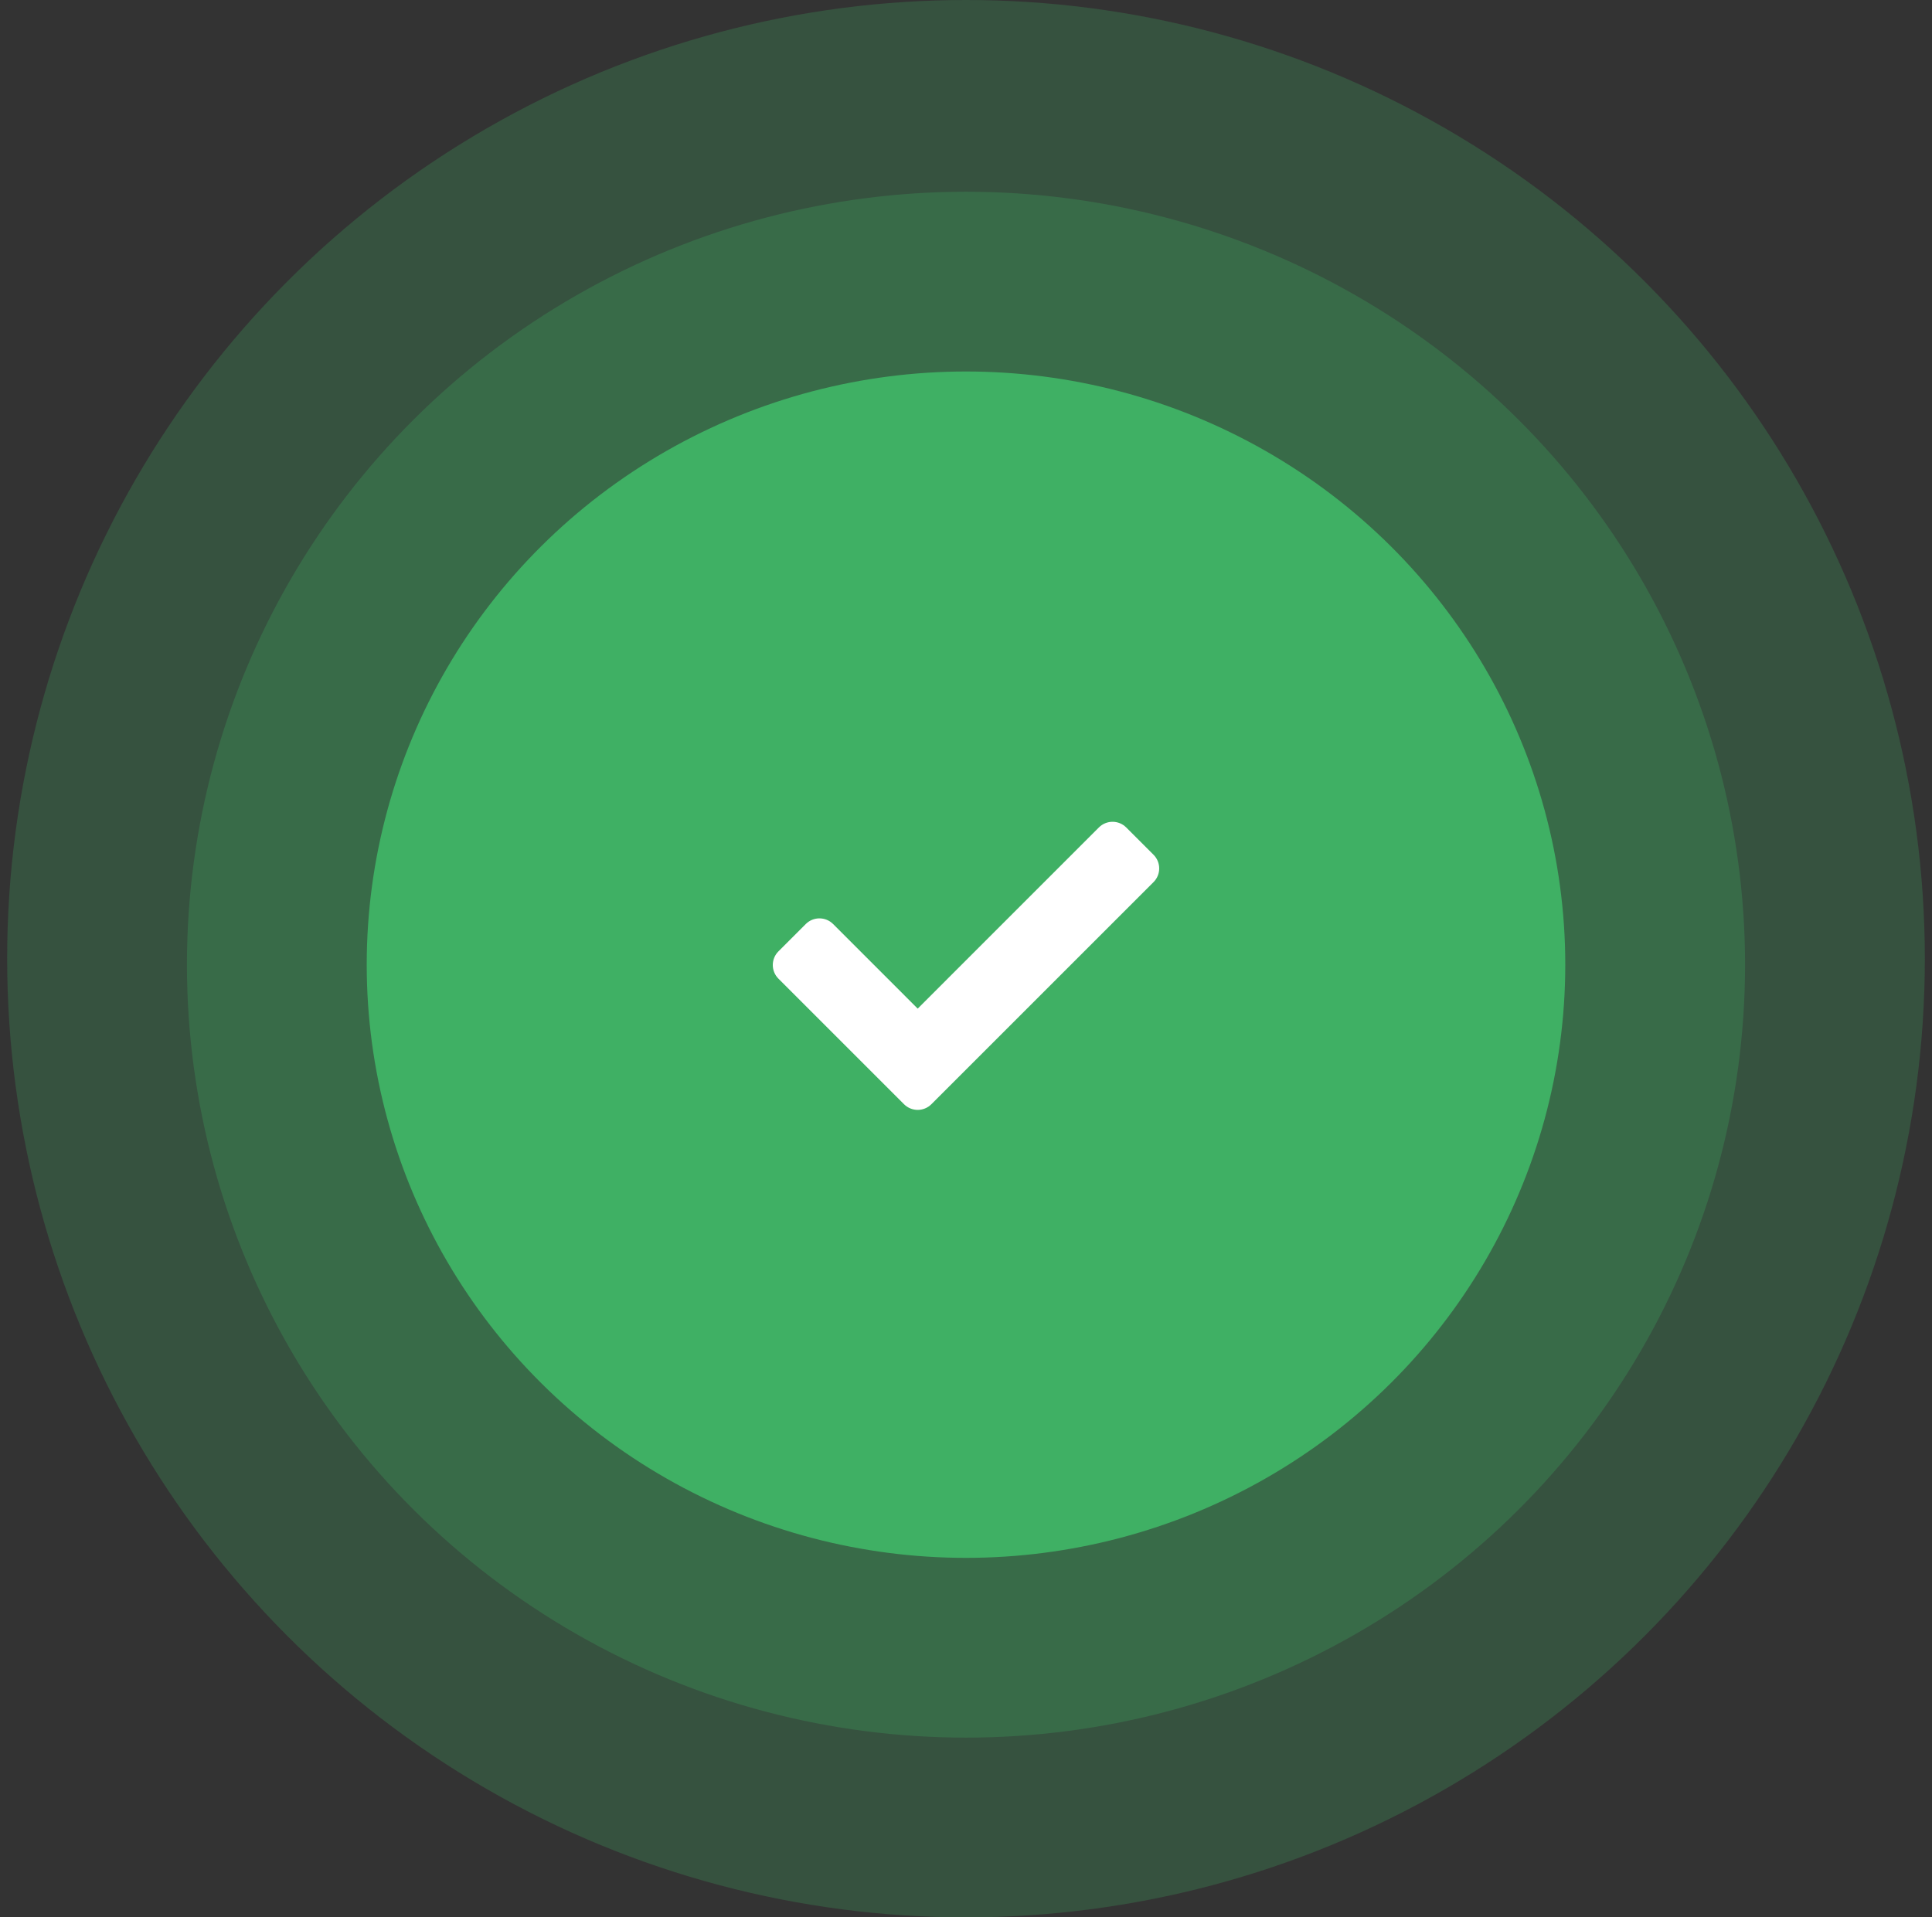
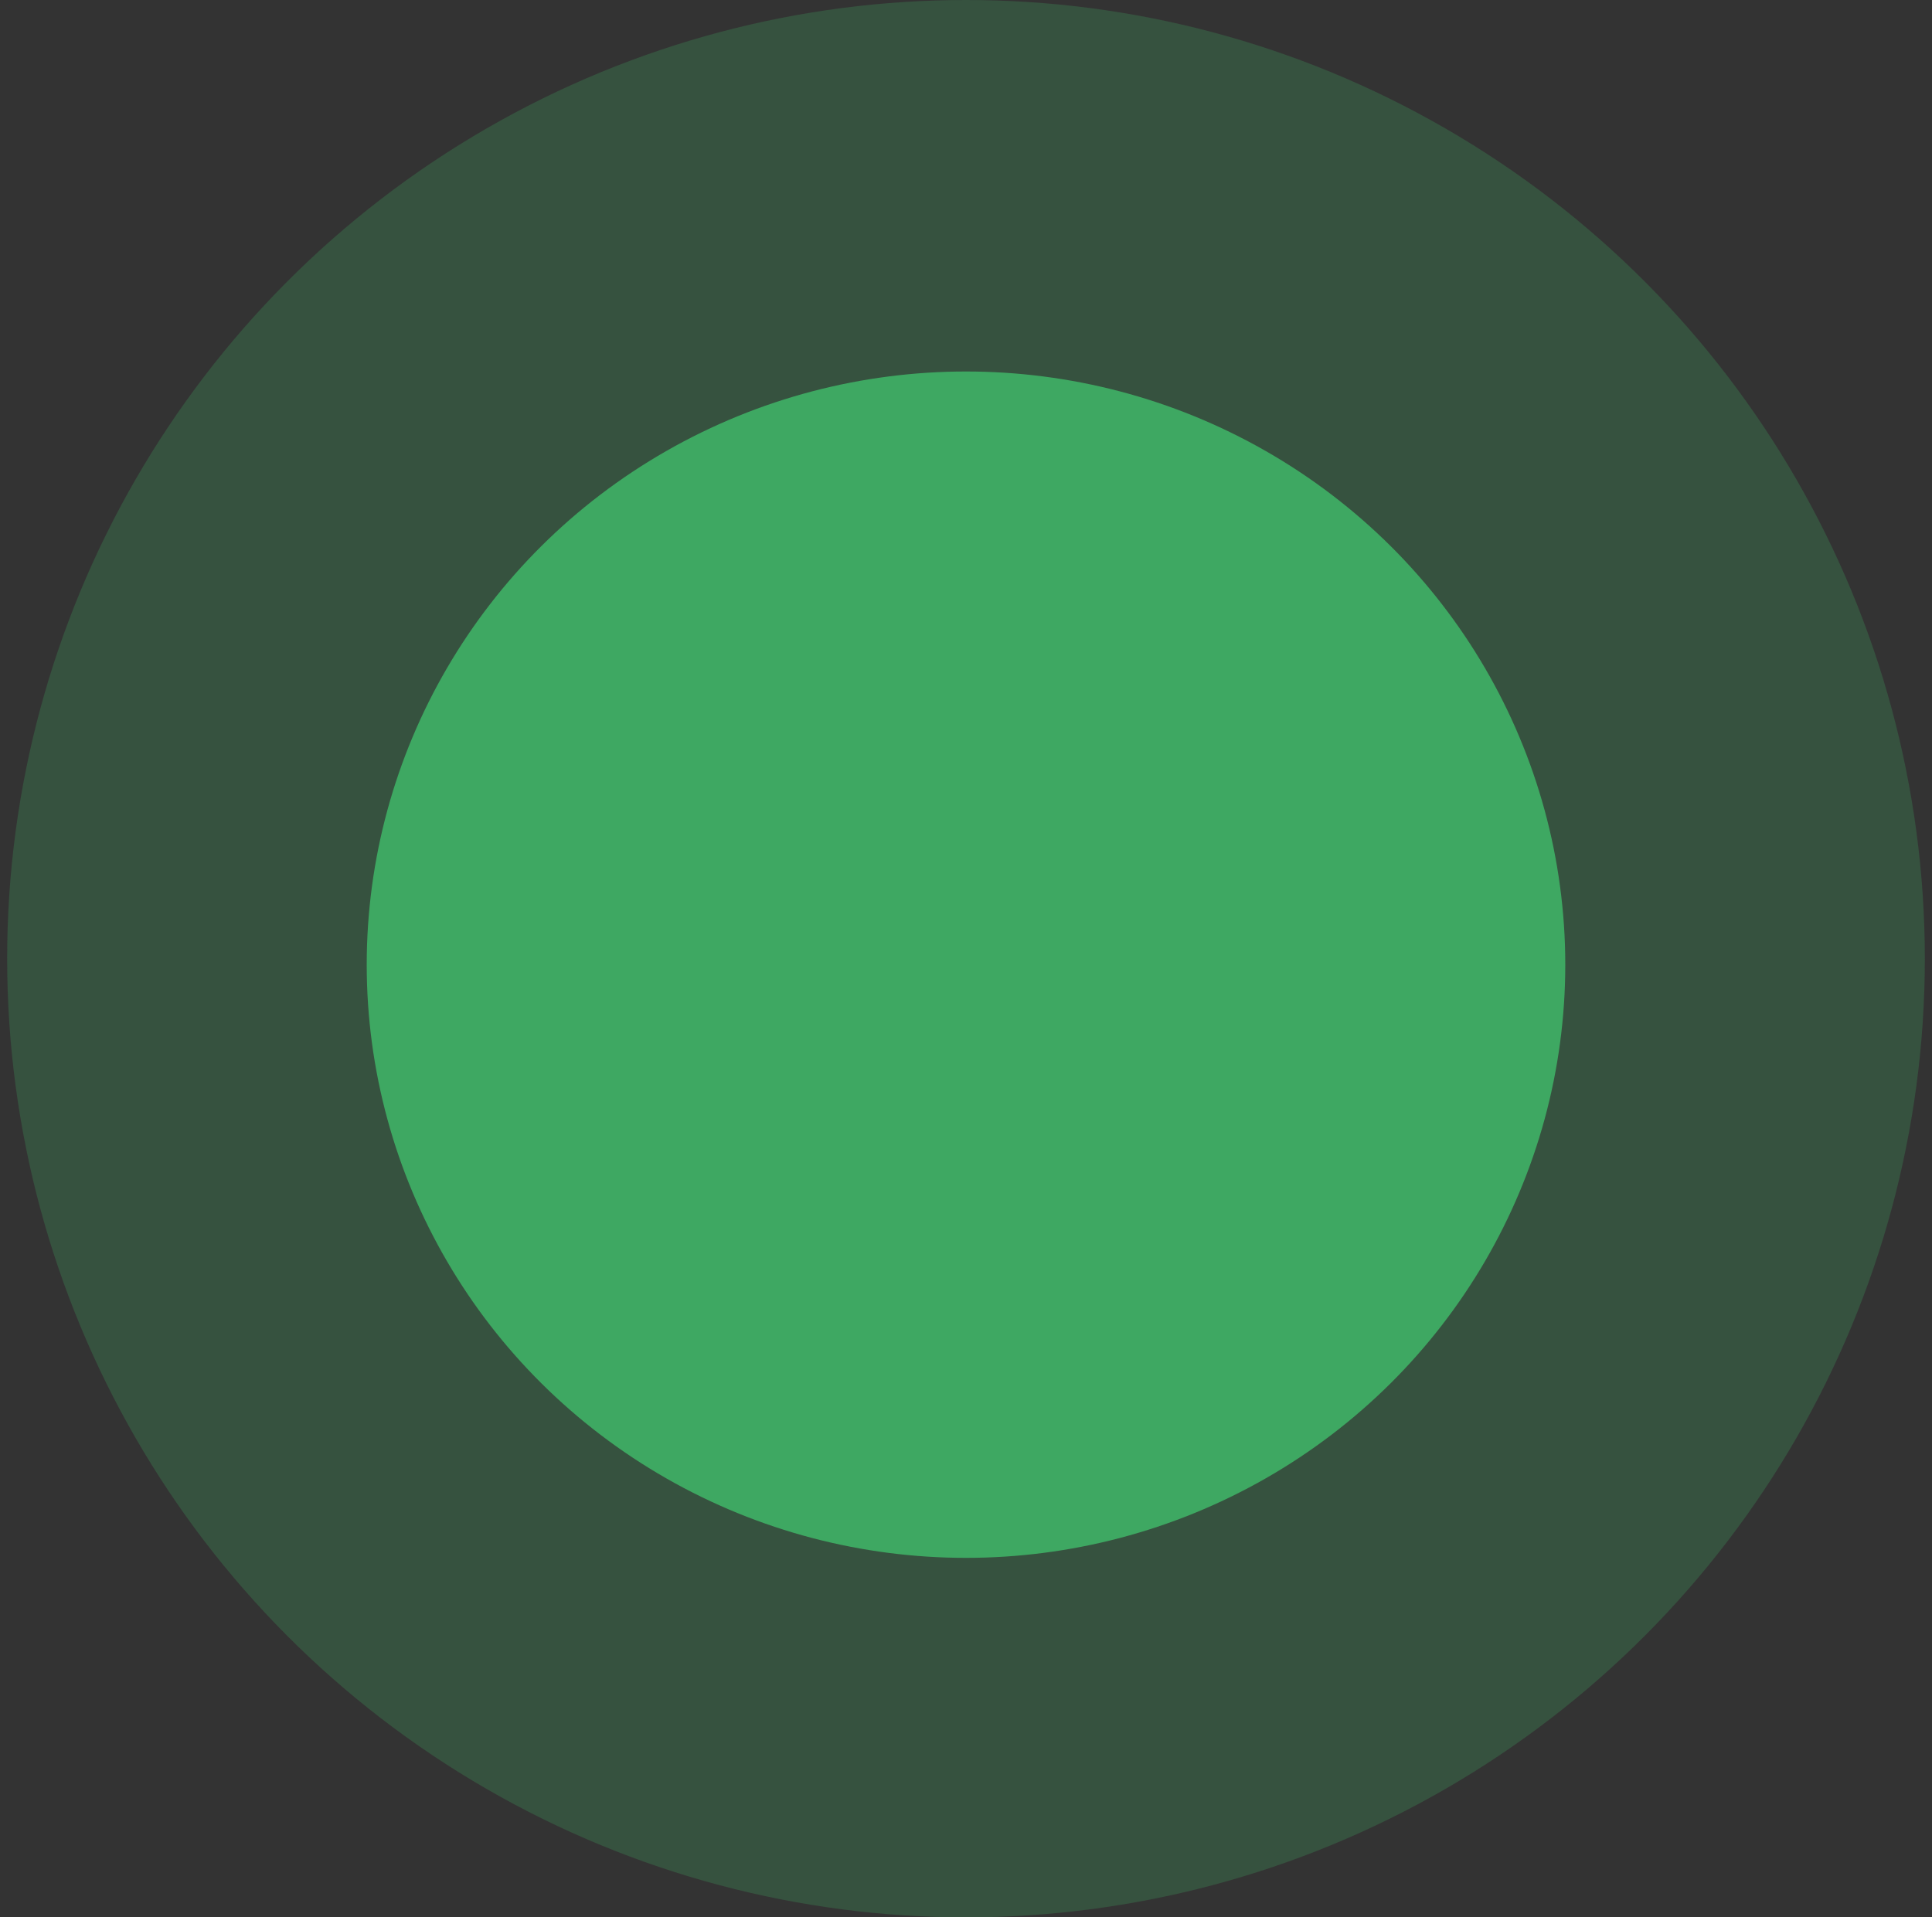
<svg xmlns="http://www.w3.org/2000/svg" width="135" height="134" viewBox="0 0 135 134" fill="none">
  <rect x="0" y="0" width="135" height="134" fill="#333333" stroke="none" />
  <circle opacity="0.2" cx="67.5" cy="67" r="67" fill="#42CD71" />
-   <ellipse opacity="0.2" cx="67.5" cy="67.419" rx="54.438" ry="54.019" fill="#42CD71" />
  <ellipse cx="67.5" cy="67.419" rx="41.875" ry="41.456" fill="#42CD71" fill-opacity="0.7" />
-   <path d="M63.17 77.172L54.395 68.397C53.868 67.87 53.868 67.015 54.395 66.487L56.304 64.578C56.832 64.051 57.687 64.051 58.214 64.578L64.125 70.49L76.786 57.828C77.314 57.301 78.168 57.301 78.695 57.828L80.605 59.737C81.132 60.265 81.132 61.12 80.605 61.647L65.08 77.172C64.552 77.699 63.698 77.699 63.17 77.172Z" fill="white" />
</svg>